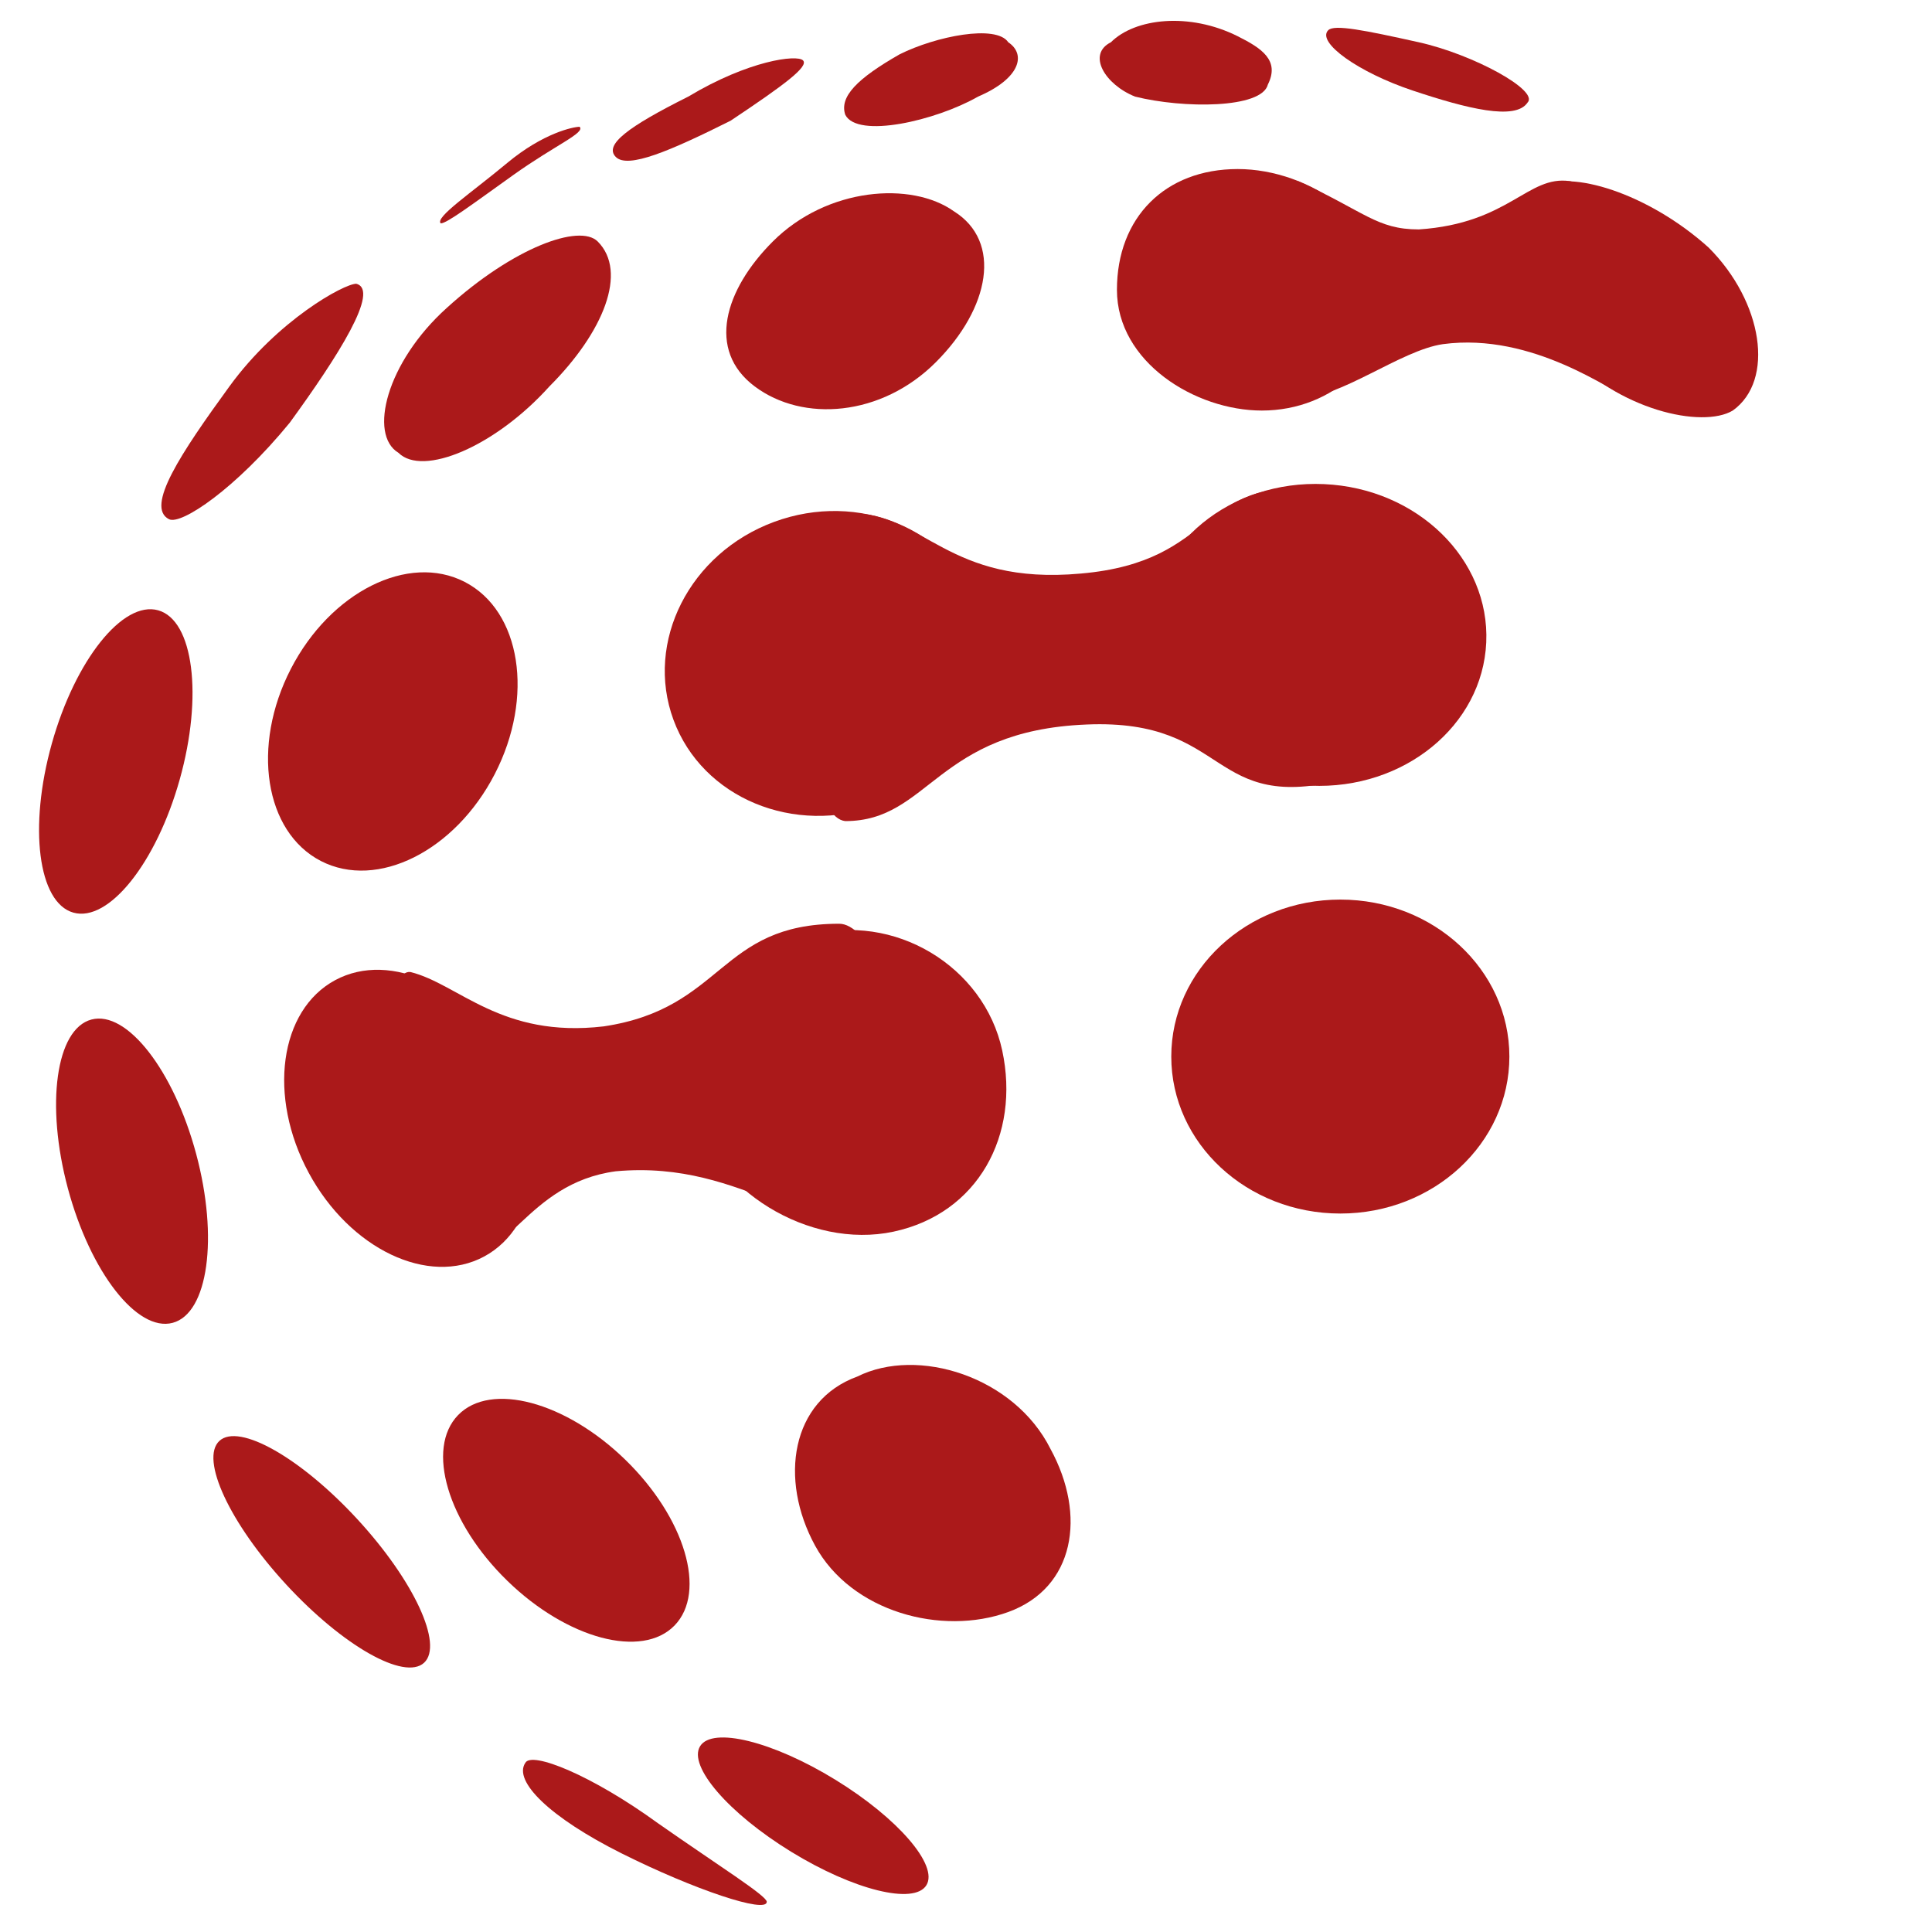
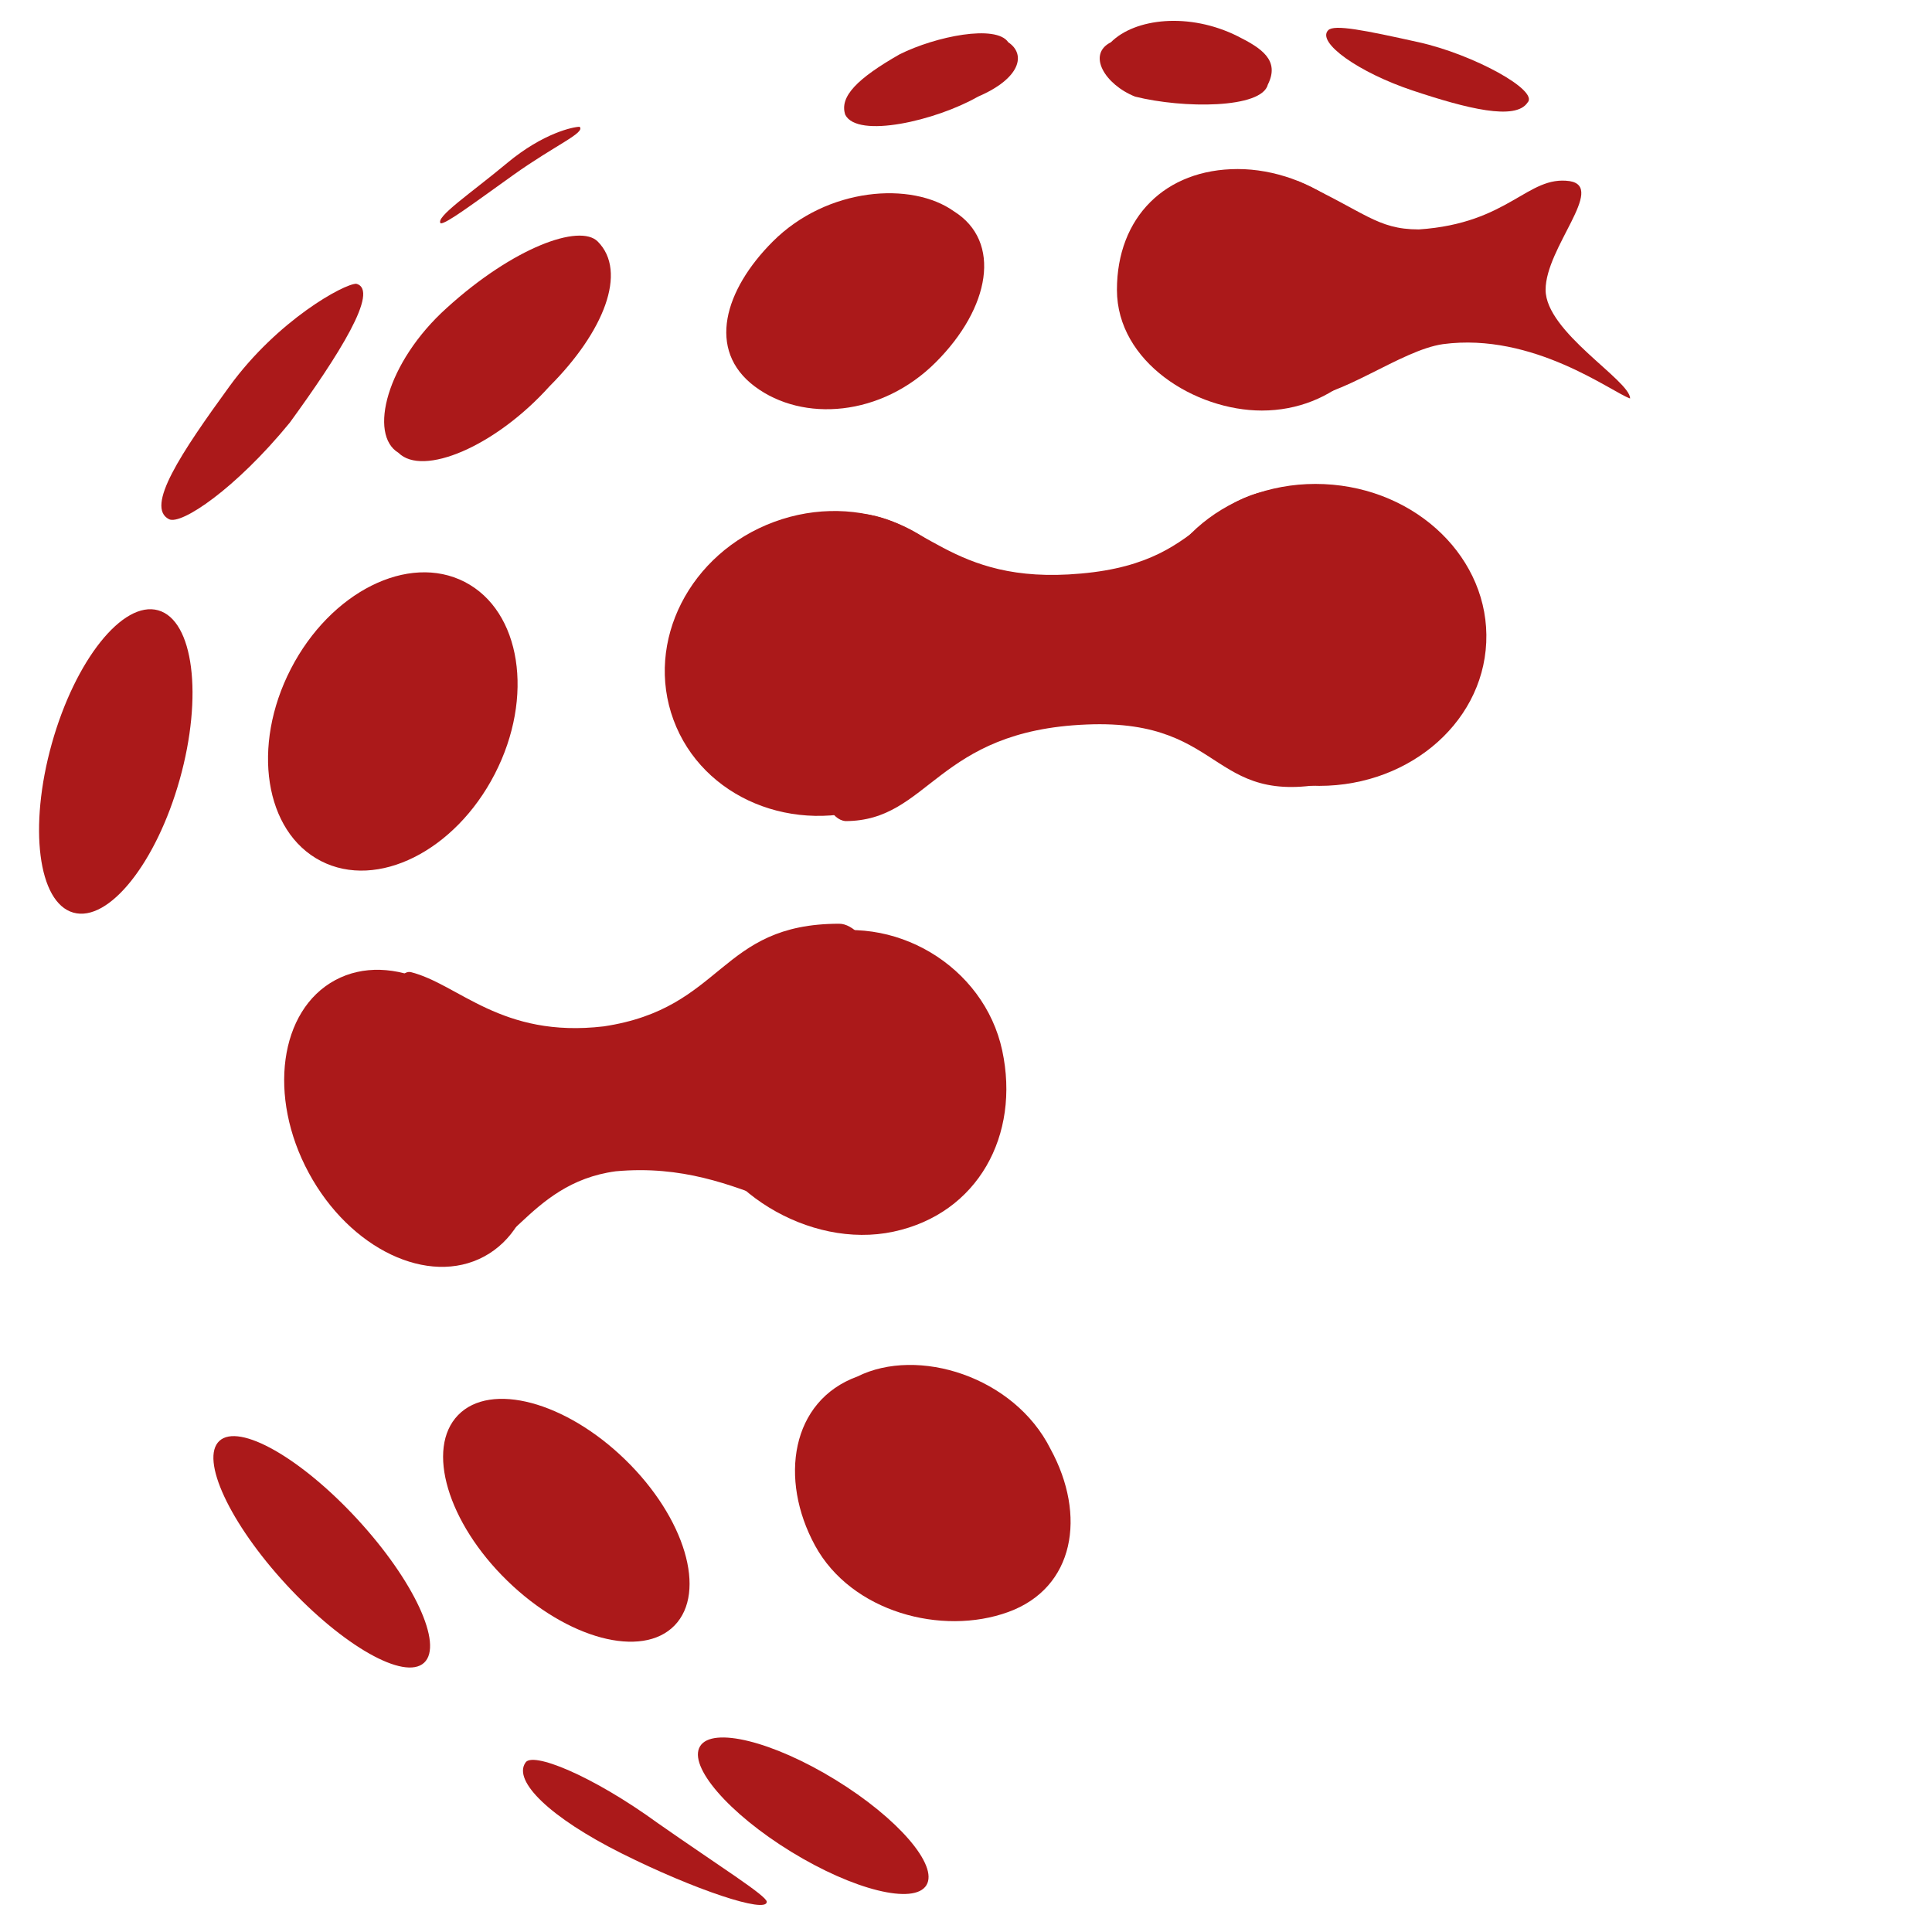
<svg xmlns="http://www.w3.org/2000/svg" version="1.1" id="Ebene_1" x="0px" y="0px" viewBox="0 0 32 32" style="enable-background:new 0 0 32 32;" xml:space="preserve">
  <style type="text/css">
	.st0{fill:#575756;}
	.st1{fill:none;stroke:#575756;stroke-width:2;stroke-linecap:round;stroke-linejoin:round;stroke-miterlimit:10;}
	.st2{display:none;fill:#1D1D1B;}
	.st3{fill:url(#SVGID_1_);}
	.st4{fill:#AB191A;}
	.st5{fill:#FFFFFF;}
	.st6{fill:url(#SVGID_2_);}
	.st7{fill:url(#SVGID_3_);}
	.st8{fill:url(#SVGID_4_);}
	.st9{fill:url(#SVGID_5_);}
	.st10{fill:url(#SVGID_6_);}
</style>
  <g id="Ebene_3">
</g>
  <g>
    <path class="st4" d="M15.5,6c-0.9,0.9-2.2,1-3,0.4S12,4.8,12.8,4c0.9-0.9,2.3-1,3-0.5C16.6,4,16.4,5.1,15.5,6z" />
    <path class="st4" d="M16.2,1.6C15.5,2,14.2,2.3,14,1.9c-0.1-0.3,0.2-0.6,0.9-1c0.6-0.3,1.6-0.5,1.8-0.2C17,0.9,16.9,1.3,16.2,1.6z" />
    <ellipse transform="matrix(0.458 -0.889 0.889 0.458 -7.05 12.278)" class="st4" cx="6.5" cy="11.9" rx="2.6" ry="1.9" />
    <path class="st4" d="M9.1,6.4C8.2,7.4,7,7.9,6.6,7.5C6.1,7.2,6.4,6,7.4,5.1c1.1-1,2.2-1.4,2.5-1.1C10.4,4.5,10,5.5,9.1,6.4z" />
    <ellipse transform="matrix(0.697 -0.717 0.717 0.697 -15.24 14.356)" class="st4" cx="9.4" cy="25.2" rx="1.4" ry="2.5" />
    <ellipse transform="matrix(0.523 -0.852 0.852 0.523 -19.236 25.834)" class="st4" cx="13.5" cy="30.1" rx="0.7" ry="2.2" />
    <ellipse transform="matrix(0.735 -0.678 0.678 0.735 -15.991 10.407)" class="st4" cx="5.3" cy="25.7" rx="0.8" ry="2.5" />
    <path class="st4" d="M10.9,30.2c1,0.7,1.8,1.2,1.8,1.3c0,0.2-1.2-0.2-2.4-0.8c-1.2-0.6-1.8-1.2-1.6-1.5C8.8,29,9.8,29.4,10.9,30.2z   " />
-     <ellipse transform="matrix(0.966 -0.259 0.259 0.966 -4.963 1.228)" class="st4" cx="2.2" cy="19.4" rx="1.1" ry="2.6" />
    <ellipse transform="matrix(0.27 -0.963 0.963 0.27 -10.729 11.04)" class="st4" cx="1.9" cy="12.6" rx="2.6" ry="1.1" />
    <path class="st4" d="M4.8,7C3.9,8.1,3,8.7,2.8,8.6C2.4,8.4,3,7.5,3.8,6.4s1.9-1.7,2.1-1.7C6.3,4.8,5.6,5.9,4.8,7z" />
-     <path class="st4" d="M12.1,2c-1,0.5-1.7,0.8-1.9,0.6c-0.2-0.2,0.2-0.5,1.2-1c1-0.6,1.8-0.7,1.9-0.6C13.4,1.1,13,1.4,12.1,2z" />
    <path class="st4" d="M17.4,24c0.6,1.1,0.4,2.3-0.7,2.7s-2.6,0-3.2-1.1c-0.6-1.1-0.4-2.4,0.7-2.8C15.2,22.3,16.8,22.8,17.4,24z" />
    <path class="st4" d="M20.5,0.6c0.4,0.2,0.7,0.4,0.5,0.8c-0.1,0.4-1.4,0.4-2.2,0.2c-0.5-0.2-0.8-0.7-0.4-0.9   C18.8,0.3,19.7,0.2,20.5,0.6z" />
-     <ellipse class="st4" cx="22.2" cy="17.5" rx="2.8" ry="2.6" />
    <path class="st4" d="M23.5,0.7c0.9,0.2,2,0.8,1.8,1c-0.2,0.3-1,0.1-1.9-0.2c-0.9-0.3-1.6-0.8-1.4-1C22.1,0.4,22.6,0.5,23.5,0.7z" />
    <g>
      <path class="st4" d="M21.5,3c1.1,0.5,1.3,0.8,2,0.8C25,3.7,25.3,2.9,26,3c0.6,0.1-0.4,1.1-0.4,1.8c0,0.7,1.4,1.5,1.4,1.8    c-0.3-0.1-1.6-1.1-3.1-0.9c-0.7,0.1-1.7,0.9-2.4,0.9c0.4-0.4,0.7-1.2,0.7-1.9C22.2,4.1,21.8,3.4,21.5,3z" />
      <path class="st4" d="M23,4.9c0,1-0.9,1.9-2.1,1.9c-1.1,0-2.4-0.8-2.4-2s0.8-2,2-2C21.7,2.8,23,3.7,23,4.9z" />
-       <path class="st4" d="M28.3,4.1c0.9,0.9,1.1,2.2,0.4,2.7c-0.5,0.3-1.9,0-2.8-1c-0.9-1-1.2-2.2-0.4-2.7C26,2.8,27.3,3.2,28.3,4.1z" />
    </g>
    <g>
      <ellipse transform="matrix(4.468465e-02 -0.999 0.999 4.468465e-02 10.356 31.825)" class="st4" cx="21.8" cy="10.5" rx="2.5" ry="2.8" />
      <ellipse transform="matrix(0.938 -0.346 0.346 0.938 -2.969 5.411)" class="st4" cx="13.7" cy="11" rx="2.7" ry="2.5" />
      <path class="st4" d="M14.1,8.5c1.2,0,1.6,1.2,3.8,1c2.3-0.2,1.9-1.6,4-1.4c1,0.1,1.7,4.5,0.4,4.8c-2.3,0.6-1.9-1-4.3-0.9    c-2.5,0.1-2.6,1.6-4,1.6C13.1,13.5,13.2,8.5,14.1,8.5z" />
    </g>
    <g>
      <ellipse transform="matrix(0.88 -0.475 0.475 0.88 -7.986 5.473)" class="st4" cx="6.8" cy="18.5" rx="1.9" ry="2.6" />
      <path class="st4" d="M16.6,17.4c0.3,1.4-0.4,2.7-1.8,3s-3-0.7-3.3-2c-0.3-1.4,0.5-2.7,1.9-2.9C14.8,15.1,16.3,16,16.6,17.4z" />
      <path class="st4" d="M6.8,16.1c0.8,0.2,1.5,1.1,3.2,0.9c2-0.3,1.9-1.7,3.9-1.7c0.9,0,2.2,4.4,1.1,4.8c-1.6,0.6-2.6-0.9-4.8-0.7    c-1.5,0.2-1.8,1.6-2.7,1.4C6.8,20.9,6.1,16,6.8,16.1z" />
    </g>
    <path class="st4" d="M8.5,2.9C7.8,3.4,7.4,3.7,7.3,3.7C7.2,3.6,7.8,3.2,8.4,2.7s1.1-0.6,1.2-0.6C9.7,2.2,9.2,2.4,8.5,2.9z" />
  </g>
</svg>